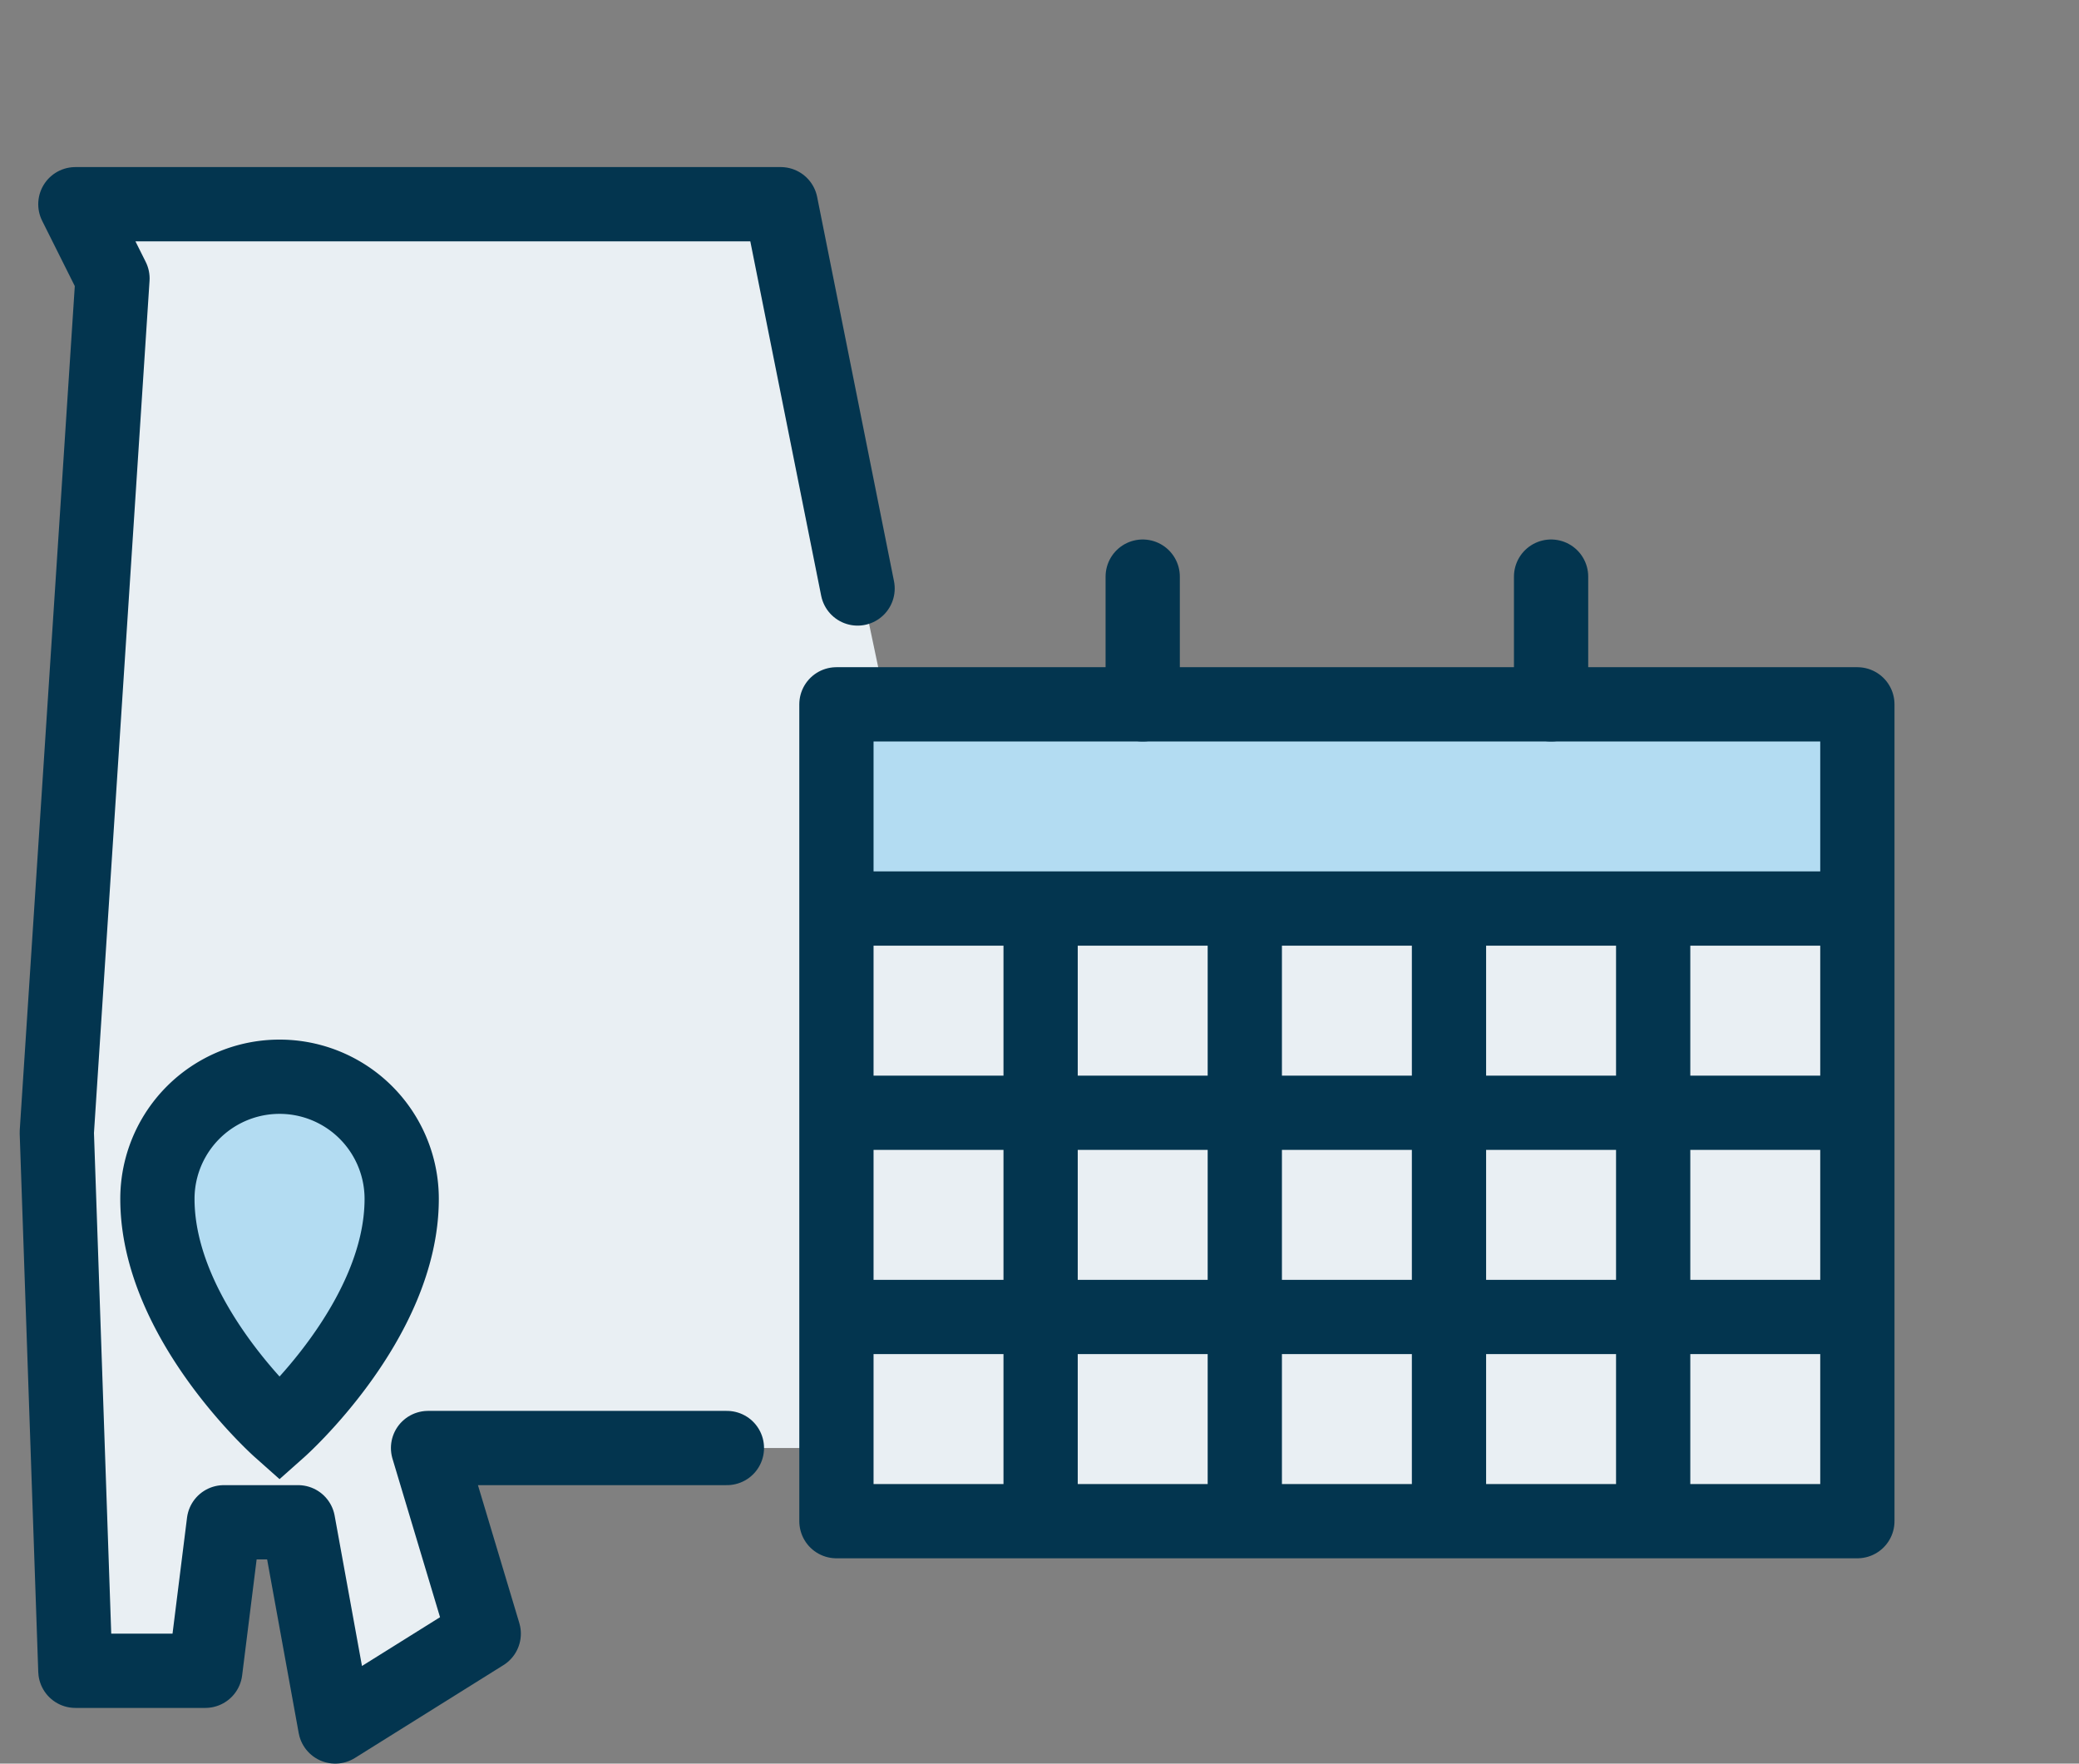
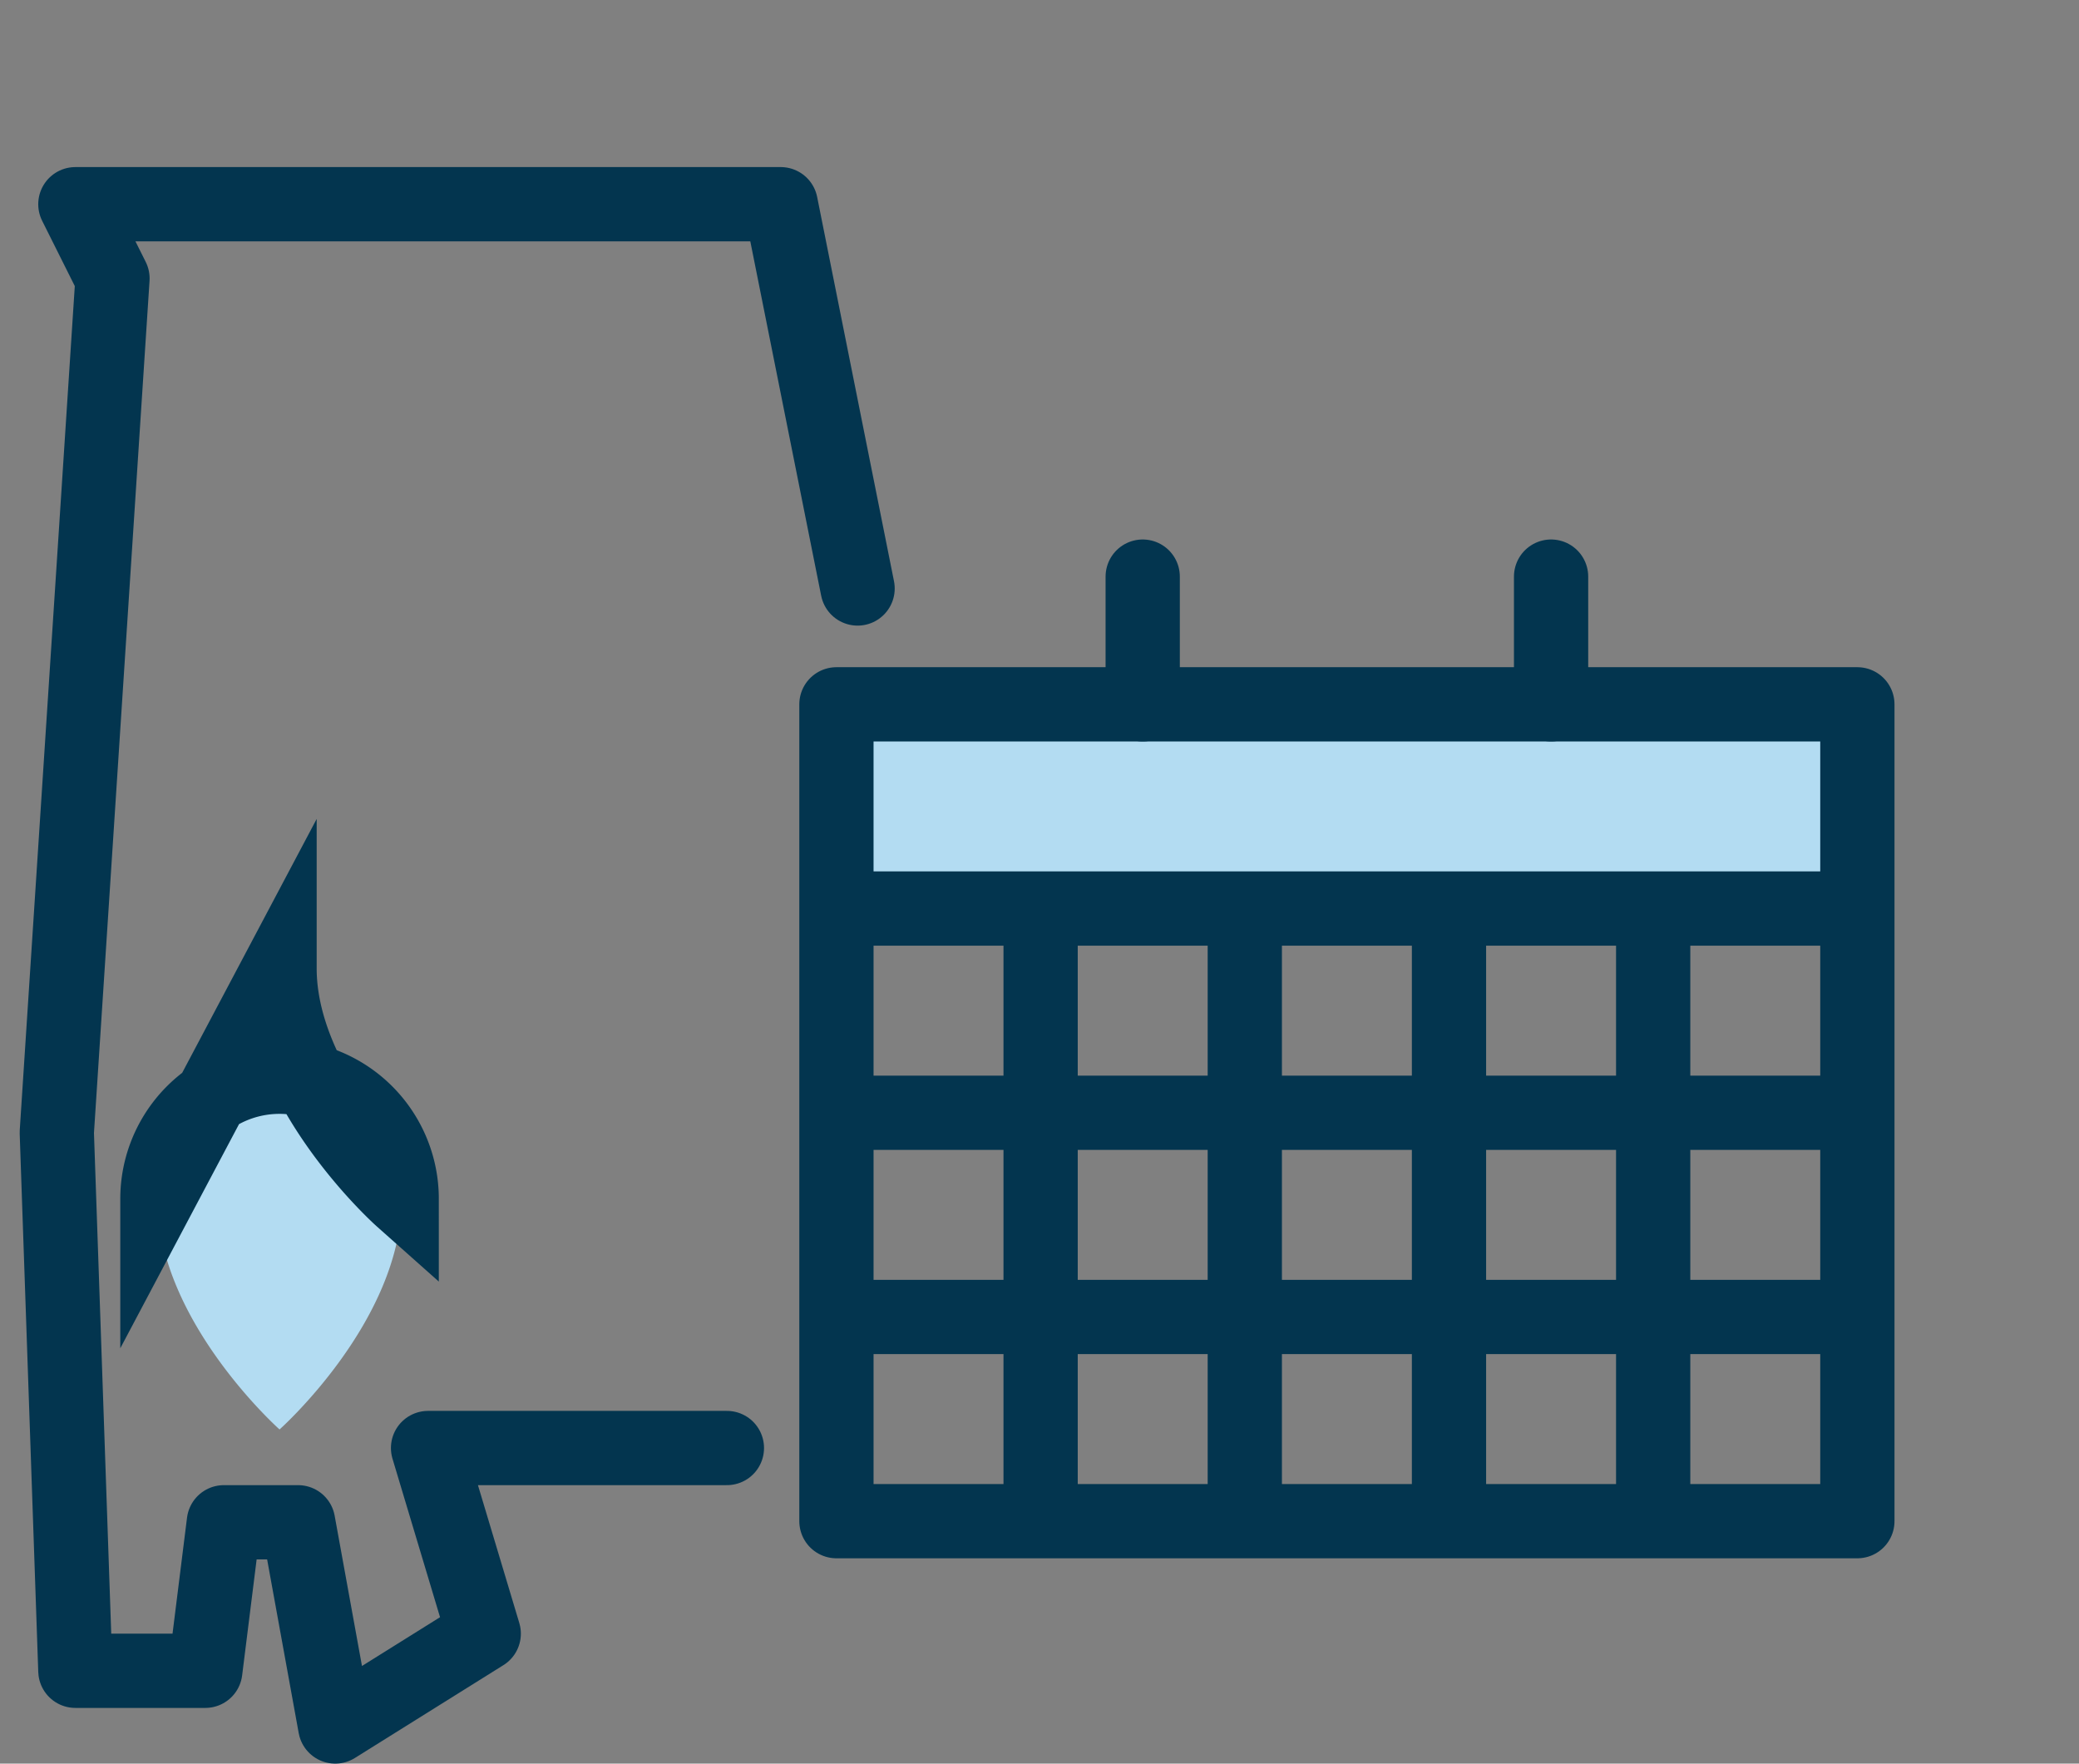
<svg xmlns="http://www.w3.org/2000/svg" viewBox="0 0 112 95">
  <rect x="0" y="0" width="112" height="95" fill="#808080" stroke="none" />
-   <path d="m100.06 82v-33h-50l-8-38h-36l-3.06 55 1.06 23 7 1 1-8h4l2 10 8-4-3-10h22l1 4z" fill="#e9eff3" />
  <path d="m45.06 38v11h55v-11zm-36.58 26.58a6.58 6.58 0 0 1 13.16 0c0 6.57-6.58 12.42-6.58 12.42s-6.58-5.85-6.58-12.42z" fill="#b3dcf2" />
  <g fill="none" stroke="#03354f" stroke-width="4">
-     <path d="m8.48 64.58a6.58 6.58 0 0 1 13.16 0c0 6.57-6.58 12.42-6.58 12.42s-6.58-5.85-6.58-12.42z" stroke-miterlimit="10" />
+     <path d="m8.48 64.58a6.58 6.58 0 0 1 13.16 0s-6.58-5.85-6.58-12.42z" stroke-miterlimit="10" />
    <path d="m39.16 78h-16.1l3 10-8 5-2-11h-4l-1 8h-7l-1-29 3-46-2-4h38l4.14 20.7" stroke-linecap="round" stroke-linejoin="round" />
    <path d="m45.06 37.94h55v44h-55z" stroke-linejoin="round" />
    <path d="m56.06 47.56v33" stroke-linejoin="round" />
    <path d="m67.06 47.56v33" stroke-linejoin="round" />
    <path d="m78.06 47.56v33" stroke-linejoin="round" />
    <path d="m89.06 47.56v33" stroke-linejoin="round" />
    <path d="m61.56 37.94v-6.88" stroke-linecap="round" stroke-linejoin="round" />
    <path d="m83.56 37.94v-6.88" stroke-linecap="round" stroke-linejoin="round" />
    <path d="m45.06 48.94h53.63" stroke-linejoin="round" />
    <path d="m45.06 59.94h53.63" stroke-linejoin="round" />
    <path d="m45.06 70.94h53.63" stroke-linejoin="round" />
  </g>
</svg>